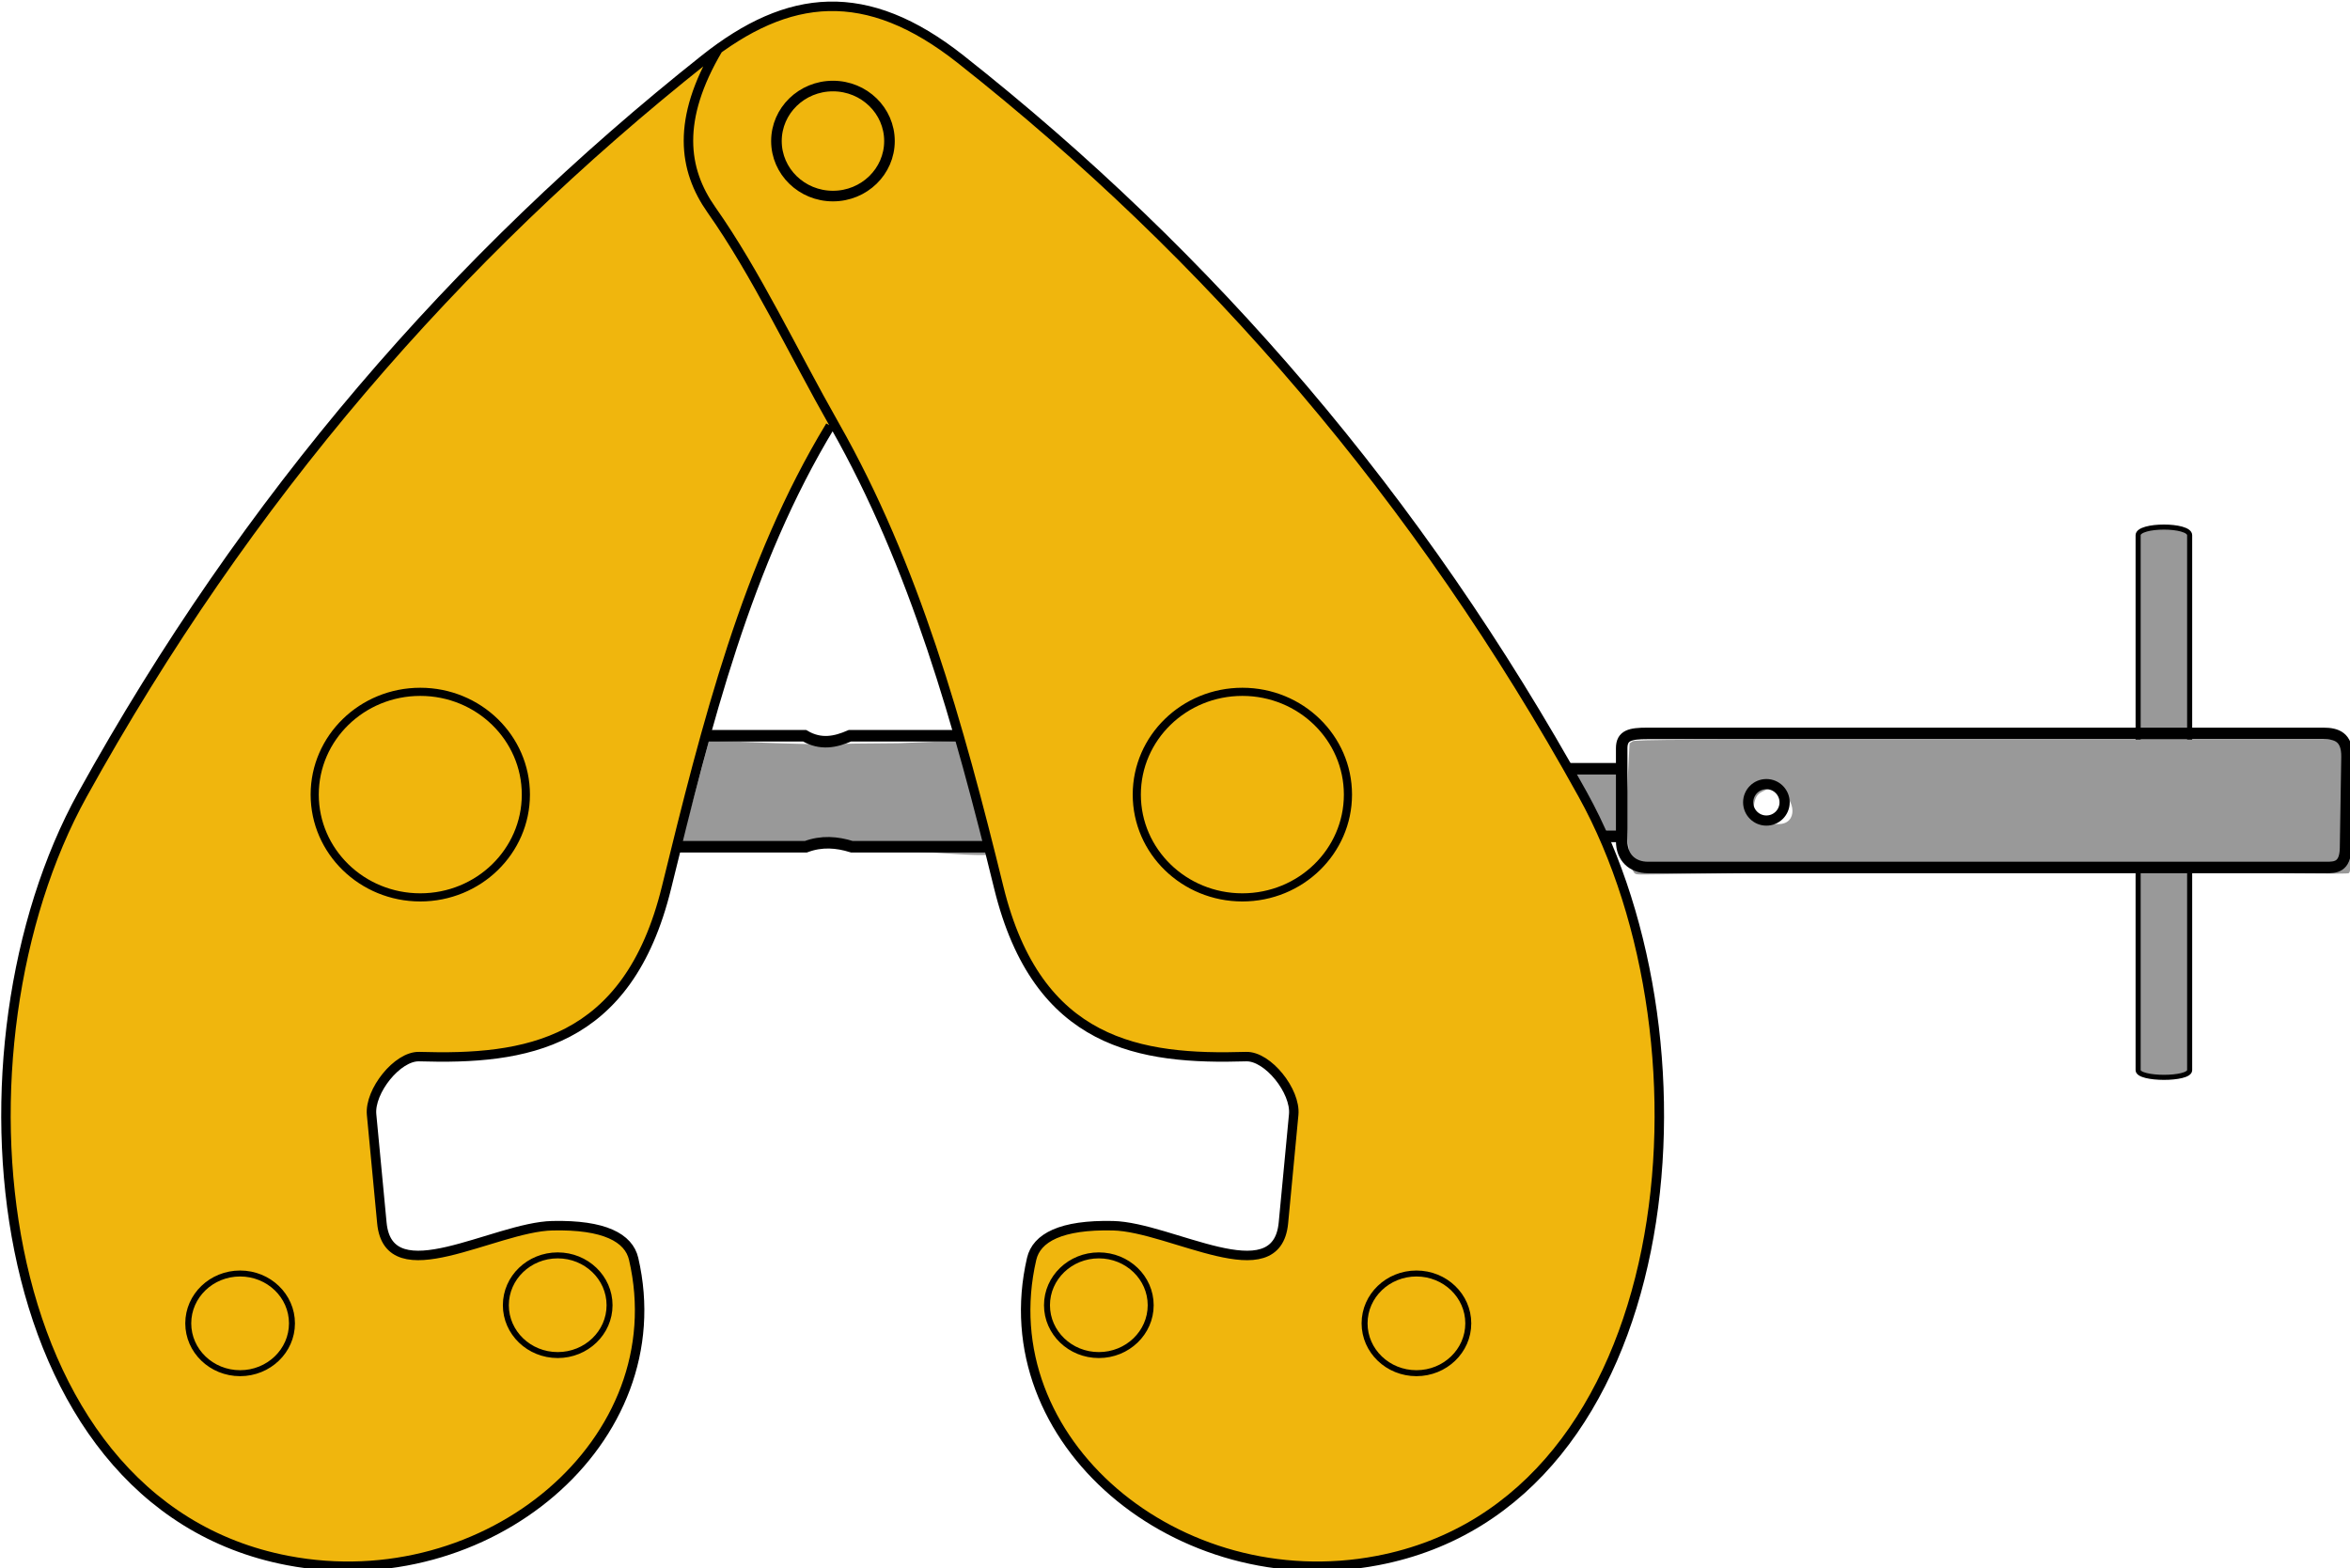
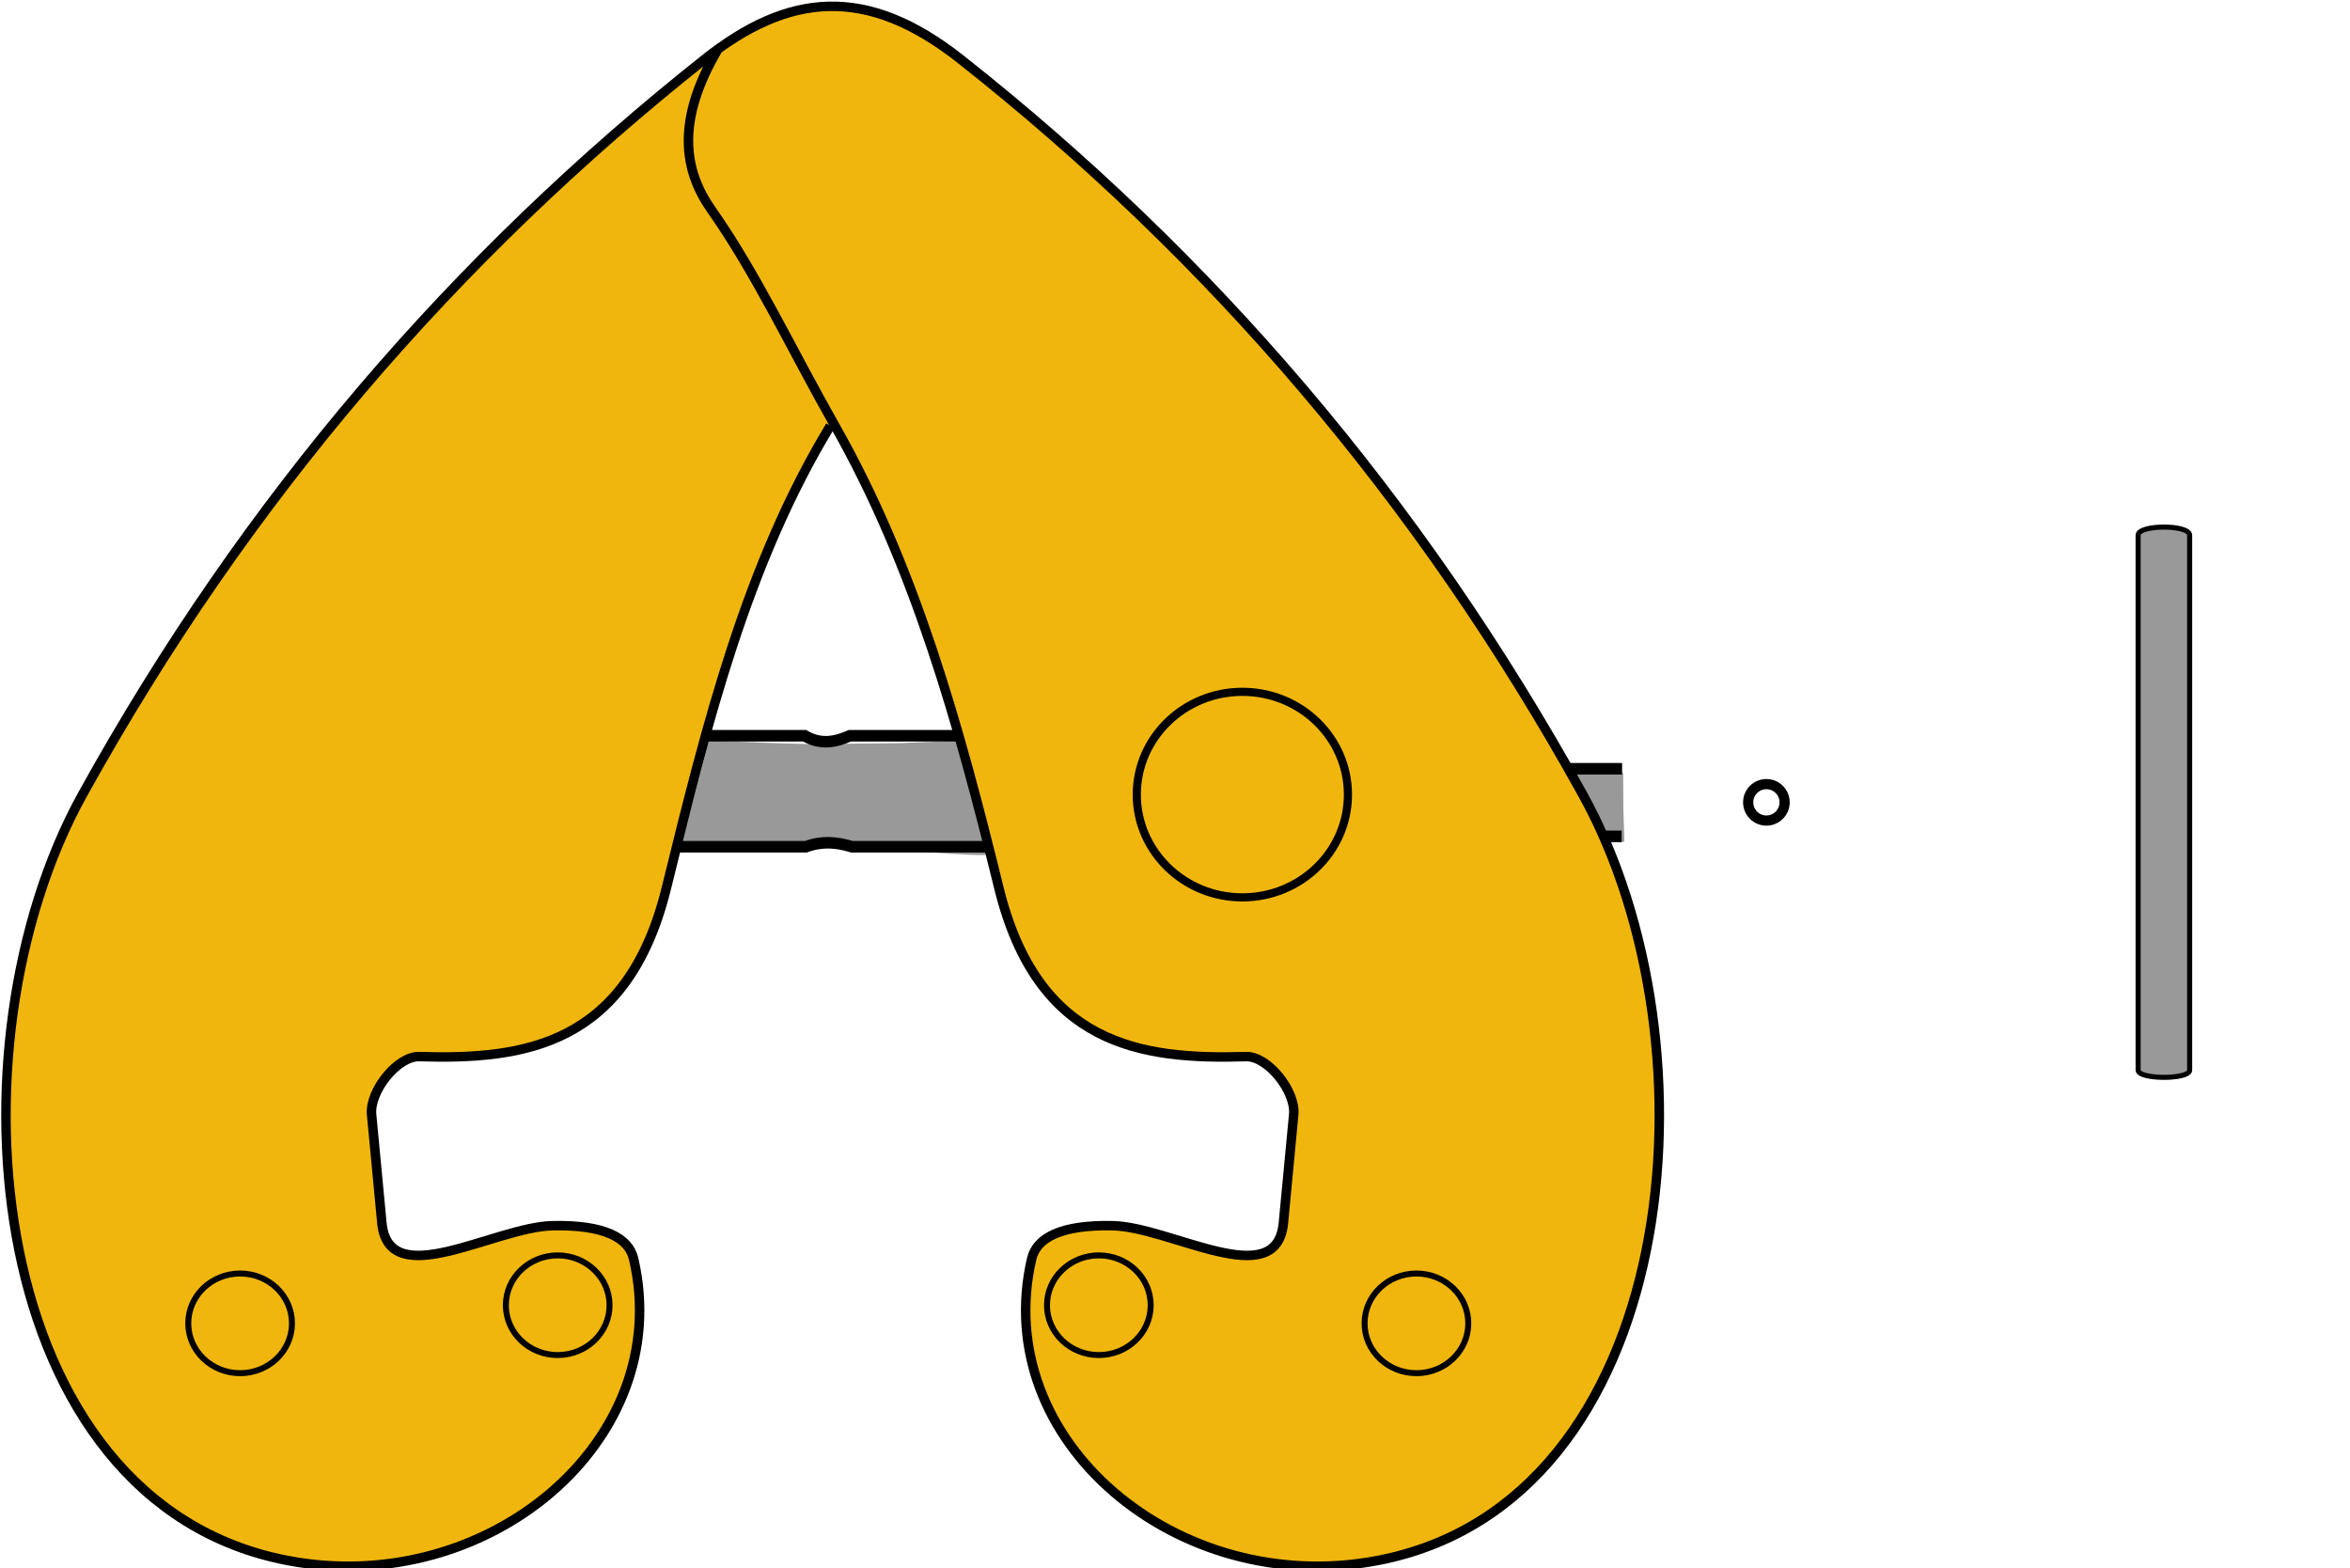
<svg xmlns="http://www.w3.org/2000/svg" width="40.571" height="27.075" version="1.1" viewBox="0 0 10.734 7.164" xml:space="preserve">
  <g transform="matrix(.093 0 0 .093 -7.216 -10.126)">
    <g fill="#999">
      <path transform="scale(.265)" d="m418.89 567.64s1.396-4.879 2.668-9.622l2.654-9.901 9.745 0.397c5.36 0.218 10.994 0.345 12.52 0.281 1.526-0.064 7.276-0.142 12.777-0.173l12.012-0.505 3.207 11.795c1.246 4.585 2.308 8.539 2.312 8.8 1.911 1.776-15.957-0.689-30.838-0.695-14.881-6e-3 -27.097 0.695-27.097 0.695z" fill-rule="evenodd" stroke-width="0" style="paint-order:fill markers stroke" />
      <path d="m185.14 135.17v26.275c0 0.474-2.531 0.467-2.531-3e-4v-26.275c0-0.531 2.531-0.534 2.531 0z" stroke="#000" stroke-width=".249px" />
-       <path transform="scale(.265)" d="m595.85 572.79c-1.495-0.957-1.646-11.766-1.548-13.743l0.519-10.392 0.545-0.382c0.49-0.343 9.143-0.339 67.537-0.339h64.957l0.602 0.602c0.702 0.702 0.411 1.35 0.377 10.693-0.031 8.725-0.181 12.971-0.672 13.462-0.305 0.305-10.336-0.125-66.041-0.128-64.249-4e-3 -65.504 0.722-66.276 0.227zm26.615-9.181c3.581 0 3.21-4.644 0.047-6.242-1.384-0.699-1.77-0.434-3.154 0.266-1.213 0.613-1.317 1.583-1.554 2.846-0.677 3.608 1.032 3.131 4.662 3.131z" fill-rule="evenodd" stroke-width="0" style="paint-order:fill markers stroke" />
      <path transform="scale(.265)" d="m588.83 562.3c-0.905-1.468-1.893-3.74-2.526-4.867s-1.623-2.774-1.675-2.911c-0.081-0.212 0.404-0.221 3.218-0.25l5.611-0.058 0.031 6.417 0.184 6.134h-2.089z" fill-rule="evenodd" stroke="#999" stroke-linejoin="bevel" stroke-width=".37" style="paint-order:fill markers stroke" />
    </g>
    <g stroke="#000">
      <path d="m118.37 129.8c-4.097 6.752-6.069 14.62-8.047 22.682-1.899 7.74-6.971 8.456-12.145 8.297-1.075-0.033-2.449 1.704-2.34 2.845l0.505 5.323c0.33 3.481 5.521 0.202 8.375 0.138 2.55-0.057 3.752 0.592 3.992 1.629 2.075 8.942-7.196 16.686-16.99 14.816-14.907-2.846-16.93-25.251-10.081-37.624 8.07-14.58 18.331-26.409 30.559-36.115 4.115-3.266 7.937-3.661 12.574 0 12.253 9.674 22.489 21.535 30.559 36.115 6.848 12.373 4.826 34.778-10.081 37.624-9.794 1.87-19.065-5.875-16.99-14.816 0.241-1.037 1.443-1.686 3.992-1.629 2.854 0.064 8.045 3.344 8.375-0.138l0.505-5.323c0.108-1.142-1.266-2.878-2.34-2.845-5.175 0.159-10.246-0.557-12.145-8.297-1.978-8.062-4.146-15.814-8.047-22.682-2.095-3.688-3.862-7.478-6.068-10.611-1.394-1.98-1.725-4.432 0.324-7.896" fill="#f0b60d" stroke-width=".465" />
      <g fill="none">
        <g stroke-linejoin="bevel">
          <ellipse cx="138.61" cy="147.91" rx="5.186" ry="5.048" stroke-width=".4" style="paint-order:fill markers stroke" />
-           <ellipse cx="98.23" cy="147.91" rx="5.186" ry="5.048" stroke-width=".4" style="paint-order:fill markers stroke" />
          <g stroke-width=".293">
            <ellipse cx="89.38" cy="173.88" rx="2.547" ry="2.448" style="paint-order:fill markers stroke" />
            <ellipse cx="104.98" cy="172.99" rx="2.547" ry="2.448" style="paint-order:fill markers stroke" />
            <ellipse transform="scale(-1,1)" cx="-147.16" cy="173.88" rx="2.547" ry="2.448" style="paint-order:fill markers stroke" />
            <ellipse transform="scale(-1,1)" cx="-131.56" cy="172.99" rx="2.547" ry="2.448" style="paint-order:fill markers stroke" />
          </g>
        </g>
        <path d="m154.62 146.64h2.642" stroke-width=".565" />
-         <path d="m191.84 151.49c0.449 0 0.943-7e-3 0.958-0.958l0.071-4.469c0.016-0.984-0.516-1.159-1.159-1.159h-33.208c-0.836 0-1.26 0.093-1.26 0.727v4.566c0 0.799 0.521 1.293 1.293 1.293z" stroke-width=".565" />
        <circle cx="164.35" cy="148.29" r=".895" stroke-linejoin="bevel" stroke-width=".5" style="paint-order:fill markers stroke" />
        <path d="m110.82 150.47h6.352c0.776-0.289 1.522-0.228 2.255 0h6.721" stroke-width=".565" />
        <path d="m112.24 145.02h4.869c0.793 0.465 1.516 0.307 2.223 0h5.358" stroke-width=".565" />
-         <ellipse cx="118.5" cy="115.81" rx="2.776" ry="2.702" stroke-linejoin="bevel" stroke-width=".52" style="paint-order:fill markers stroke" />
      </g>
    </g>
    <path d="m157.24 149.96h-0.892" fill="none" stroke="#000" stroke-width=".565" />
  </g>
</svg>